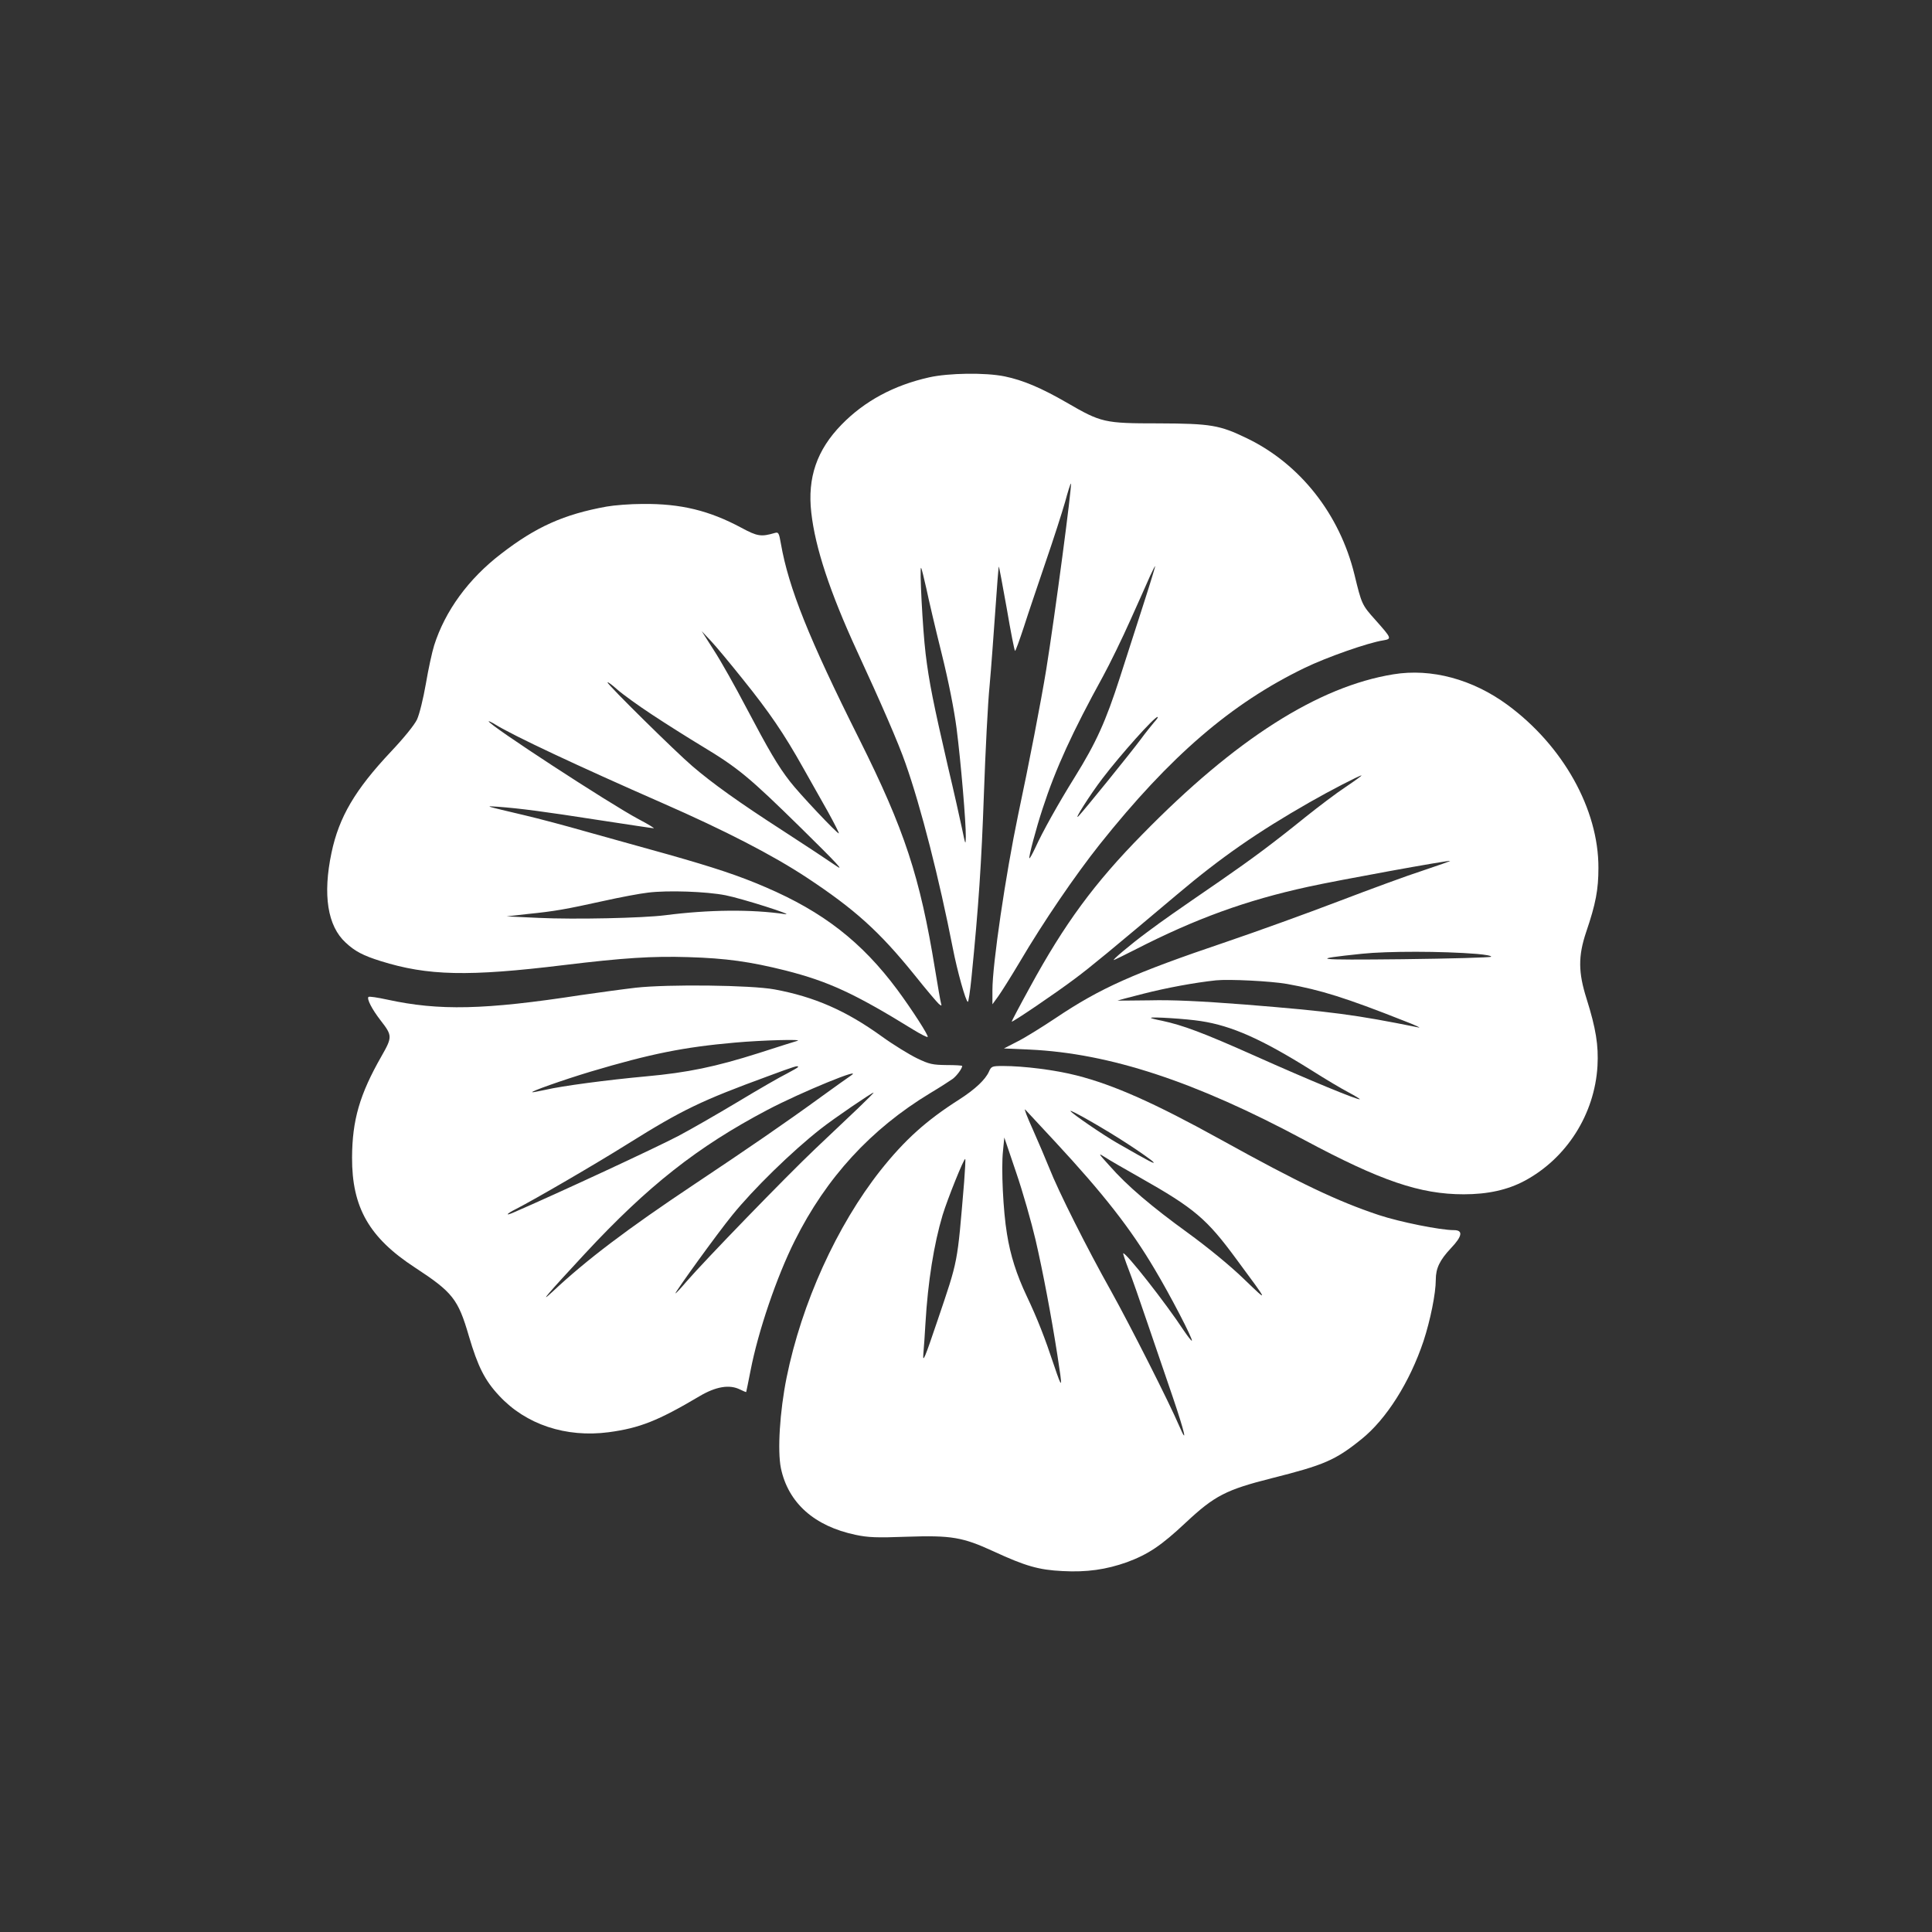
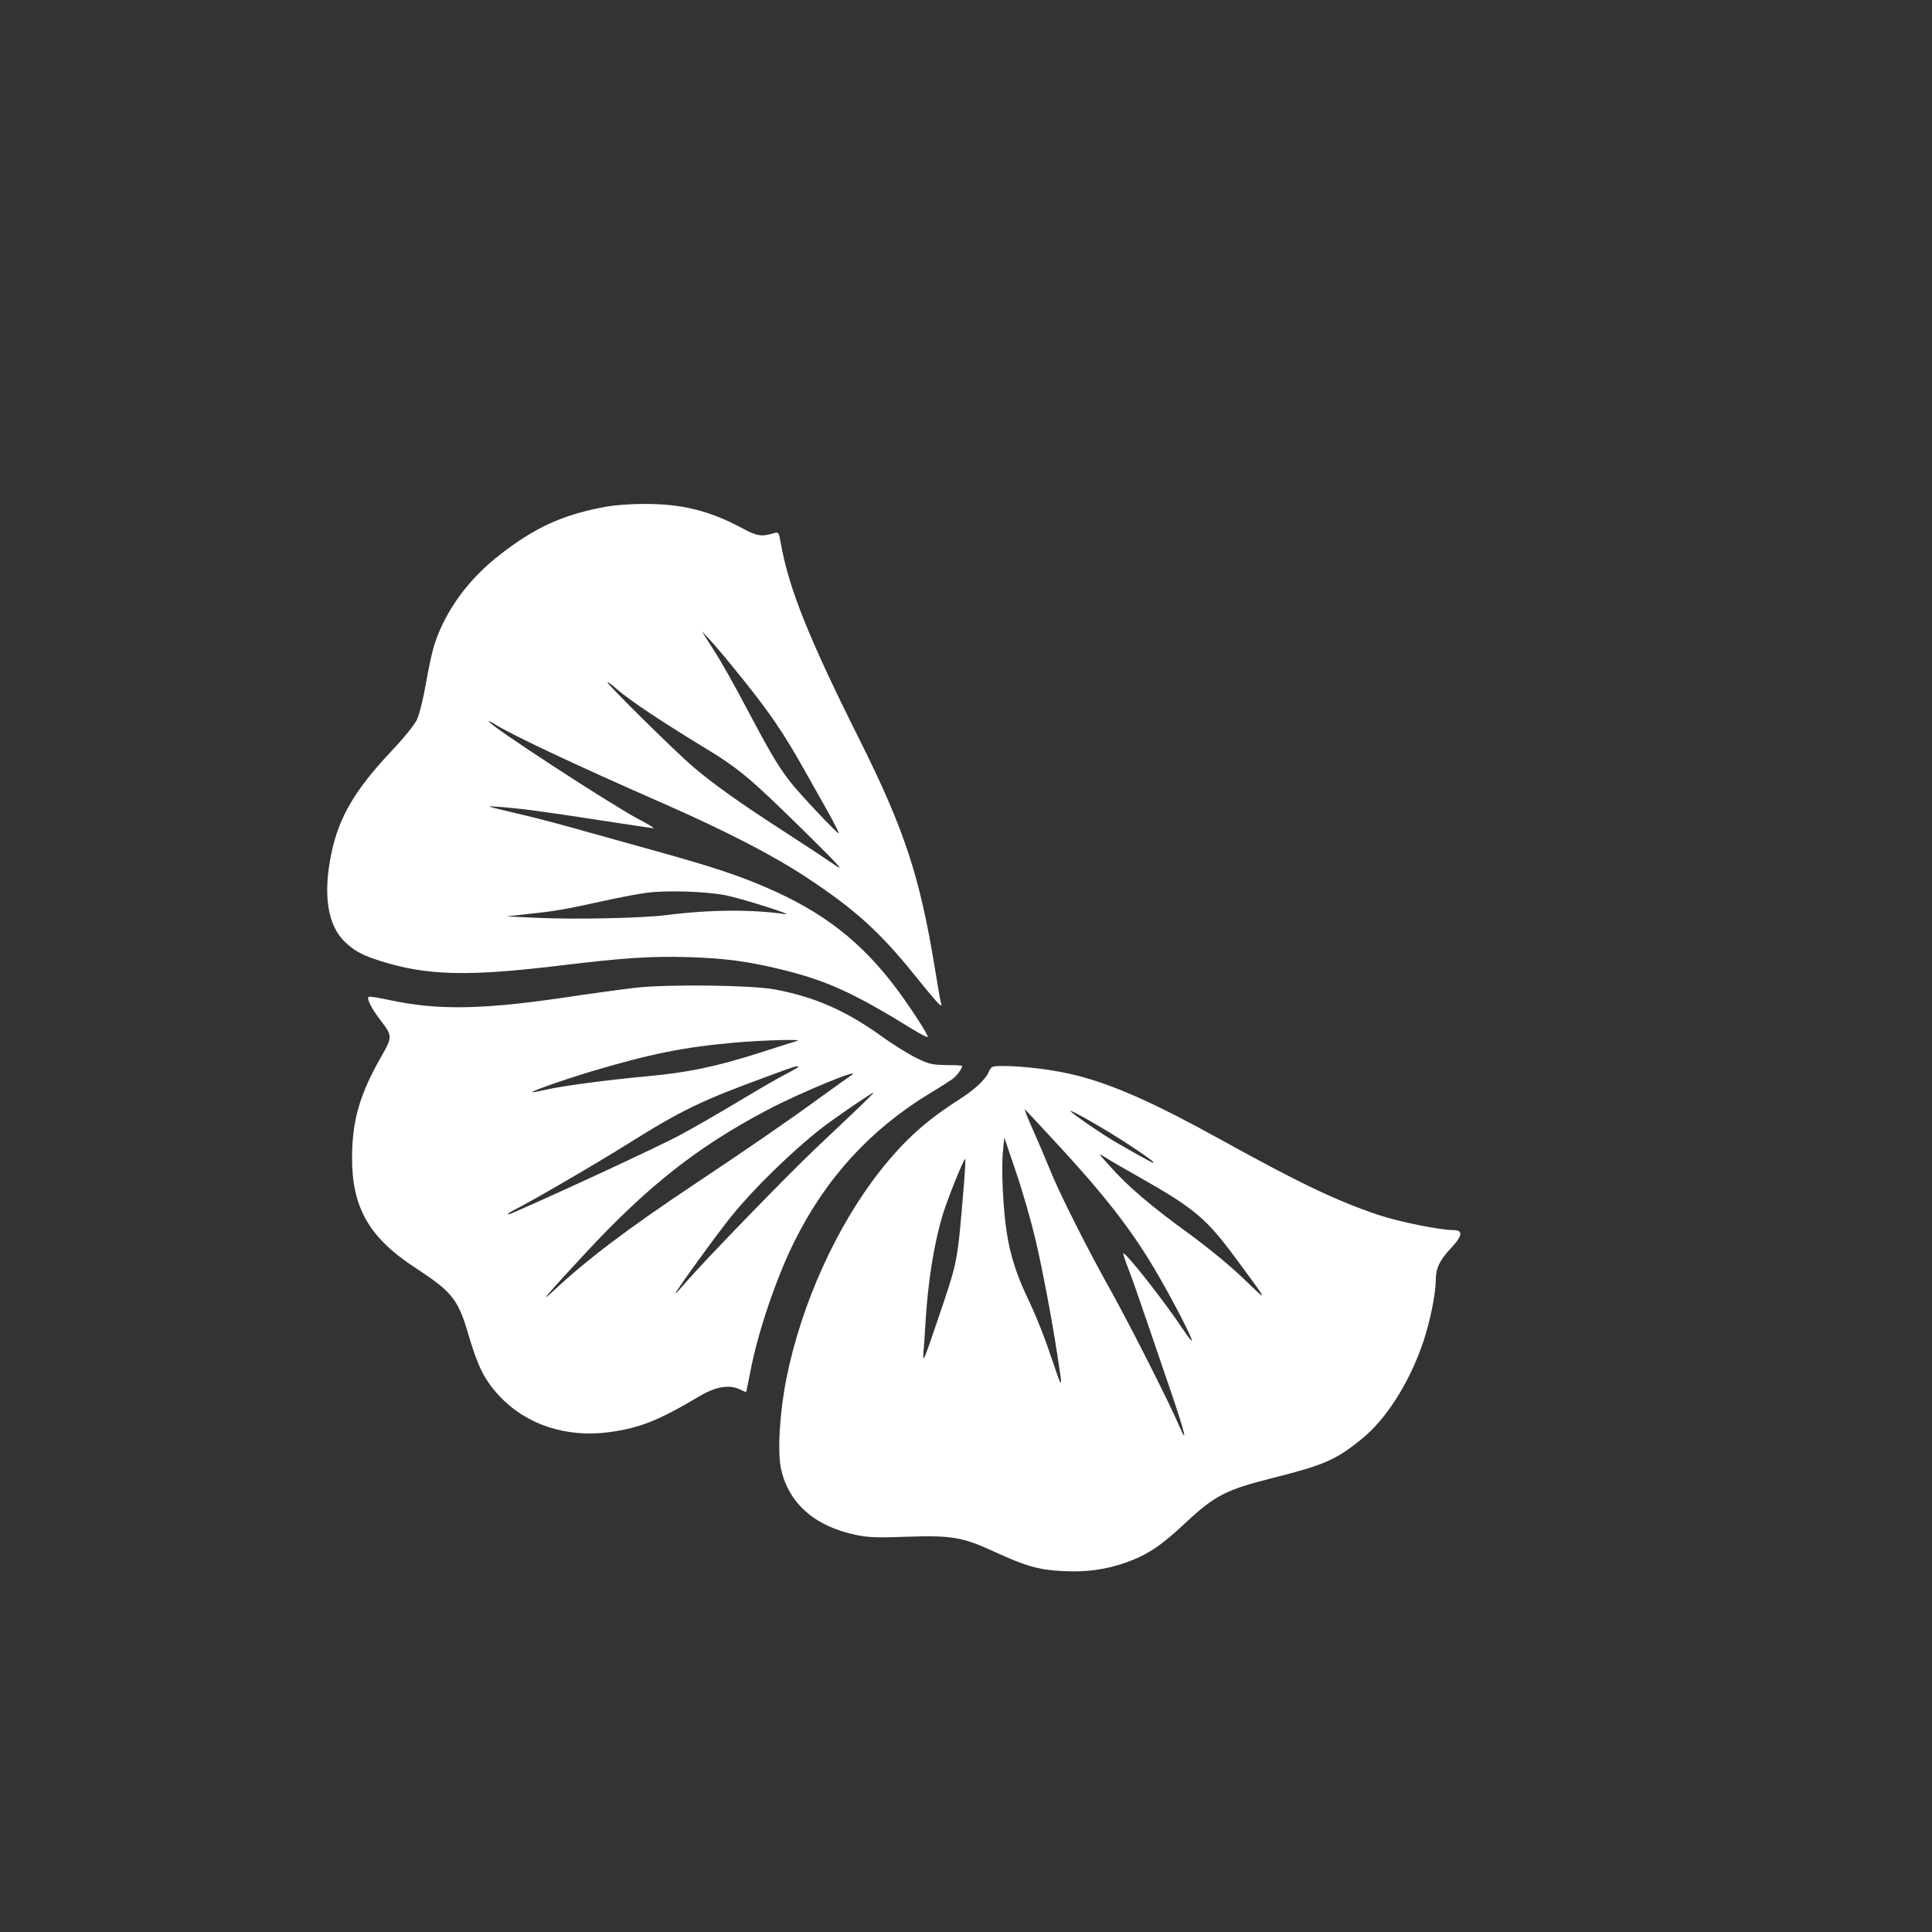
<svg xmlns="http://www.w3.org/2000/svg" version="1.0" width="1024pt" height="1024pt" viewBox="0 0 1024 1024" preserveAspectRatio="xMidYMid meet">
  <rect x="0" y="0" width="1024" height="1024" fill="#333333" stroke="none" />
  <g transform="translate(0,1024) scale(0.1,-0.1)" fill="#ffffff" stroke="none">
-     <path d="M4925 8240 c-188 -42 -343 -126 -464 -250 -132 -135 -182 -282 -161 -467 21 -187 99 -422 242 -733 129 -279 221 -491 257 -595 82 -231 180 -617 251 -980 23 -119 69 -285 80 -285 3 0 12 57 19 128 38 380 53 607 66 977 8 226 21 482 30 570 8 88 21 266 30 394 9 129 17 236 19 238 1 2 20 -98 42 -222 21 -124 41 -225 44 -225 3 0 24 58 47 128 22 70 75 224 115 343 41 119 87 262 103 318 15 56 29 100 31 98 7 -7 -85 -701 -131 -987 -27 -165 -91 -498 -149 -770 -66 -317 -136 -790 -136 -928 l0 -75 32 44 c17 24 68 105 112 179 126 214 294 460 425 625 373 468 697 747 1086 935 115 56 337 134 417 146 46 8 44 11 -42 108 -72 80 -73 84 -111 240 -78 320 -288 587 -570 723 -145 70 -190 78 -469 79 -288 0 -303 4 -486 110 -135 78 -232 119 -329 139 -102 21 -297 18 -400 -5z m1139 -1192 c-34 -106 -92 -286 -129 -401 -74 -230 -125 -343 -238 -525 -89 -143 -172 -292 -210 -376 -15 -32 -29 -57 -31 -55 -5 5 35 157 70 263 70 215 159 408 320 701 36 66 102 201 146 300 45 99 91 204 104 233 13 28 25 52 27 52 1 0 -25 -87 -59 -192z m-1154 72 c12 -58 48 -212 81 -344 37 -149 66 -297 79 -396 23 -180 50 -501 49 -575 -1 -47 -2 -44 -20 43 -11 52 -44 200 -75 330 -77 334 -100 448 -118 597 -16 132 -33 464 -24 455 3 -3 15 -52 28 -110z m1208 -707 c-13 -16 -47 -57 -73 -93 -56 -75 -299 -375 -328 -405 -32 -33 61 114 127 200 97 127 274 325 291 325 5 0 -3 -12 -17 -27z" />
    <path d="M3215 7555 c-226 -41 -374 -107 -560 -251 -172 -132 -296 -302 -354 -485 -11 -35 -31 -127 -44 -204 -14 -80 -34 -161 -47 -189 -14 -29 -69 -97 -138 -170 -190 -202 -275 -346 -315 -536 -47 -223 -21 -388 75 -476 49 -46 93 -69 186 -98 249 -78 464 -83 972 -21 314 38 467 48 658 42 201 -6 328 -24 516 -71 227 -58 365 -121 679 -315 38 -23 71 -40 74 -37 6 6 -82 143 -161 250 -188 253 -393 413 -699 544 -141 61 -272 104 -515 173 -120 33 -311 87 -427 119 -115 33 -266 73 -335 89 -215 51 -215 50 -140 45 118 -9 241 -25 530 -70 157 -24 289 -44 295 -44 5 0 -30 22 -80 48 -154 82 -795 500 -795 519 0 2 16 -5 35 -17 95 -59 436 -219 885 -416 333 -146 583 -275 764 -394 256 -169 386 -286 572 -516 62 -78 121 -147 130 -155 15 -12 16 -12 11 6 -3 11 -17 91 -31 177 -80 491 -161 739 -402 1221 -267 533 -374 801 -415 1035 -10 58 -13 63 -33 57 -72 -21 -92 -18 -177 28 -170 91 -320 128 -523 126 -66 0 -152 -7 -191 -14z m722 -915 c141 -175 218 -288 320 -470 39 -69 98 -174 132 -234 33 -60 59 -111 57 -113 -5 -6 -211 212 -259 275 -64 82 -112 165 -232 392 -58 111 -135 248 -171 303 l-65 102 47 -50 c26 -27 103 -120 171 -205z m-482 -187 c74 -49 193 -124 266 -168 192 -116 249 -163 525 -434 192 -189 234 -234 184 -199 -36 25 -163 109 -282 186 -231 149 -372 250 -478 341 -87 74 -450 432 -450 444 0 5 23 -12 51 -37 28 -25 111 -85 184 -133z m390 -958 c83 -16 377 -109 315 -100 -177 26 -402 24 -635 -6 -120 -15 -478 -23 -670 -14 l-170 8 115 13 c140 14 200 25 400 69 85 19 191 39 235 44 104 13 308 6 410 -14z" />
-     <path d="M7385 6666 c-399 -65 -837 -344 -1330 -848 -254 -258 -413 -474 -597 -812 -54 -98 -97 -180 -96 -181 5 -4 236 153 333 226 85 63 197 156 545 449 233 197 427 331 700 487 110 63 265 143 276 143 4 0 -33 -27 -82 -60 -49 -32 -145 -105 -214 -160 -172 -139 -281 -220 -450 -337 -250 -172 -299 -206 -389 -273 -88 -65 -195 -155 -176 -148 6 2 55 26 110 54 322 165 589 262 919 334 154 34 747 142 752 137 2 -1 -63 -24 -144 -51 -81 -26 -282 -100 -447 -163 -165 -63 -433 -160 -595 -215 -494 -167 -668 -245 -905 -404 -72 -48 -162 -104 -202 -124 l-72 -37 137 -6 c424 -20 877 -169 1455 -479 405 -217 614 -288 845 -288 127 0 232 23 322 71 223 119 372 353 387 609 6 109 -8 198 -58 357 -44 139 -45 225 -2 353 51 150 65 225 65 340 1 311 -188 648 -482 864 -185 136 -404 195 -605 162z m443 -1482 c46 -4 79 -10 75 -15 -4 -4 -215 -10 -468 -13 -473 -5 -503 -1 -215 29 134 14 424 14 608 -1z m-1007 -159 c179 -32 313 -74 619 -195 58 -22 94 -39 80 -36 -336 68 -464 85 -925 122 -235 18 -380 25 -502 22 -94 -1 -171 -2 -170 -1 1 1 63 17 137 36 121 31 272 59 385 71 70 7 290 -4 376 -19z m-456 -197 c164 -25 323 -96 585 -260 74 -47 163 -100 198 -118 34 -18 61 -35 59 -36 -6 -7 -268 101 -554 229 -278 124 -383 163 -495 187 -32 6 -58 13 -58 15 0 7 189 -5 265 -17z" />
    <path d="M3370 5005 c-69 -8 -199 -26 -290 -39 -513 -79 -753 -84 -1028 -24 -51 11 -96 18 -99 14 -10 -10 19 -66 64 -124 63 -81 63 -88 5 -190 -116 -203 -155 -339 -156 -537 -1 -265 91 -425 333 -583 200 -131 229 -167 286 -363 48 -163 85 -236 161 -317 141 -152 353 -223 581 -193 163 22 260 60 481 191 86 51 158 63 213 36 18 -9 33 -15 34 -14 1 2 11 53 23 113 40 208 139 499 235 690 167 334 403 591 717 781 52 31 106 66 120 76 22 17 49 54 50 68 0 3 -37 5 -83 5 -73 1 -91 4 -157 36 -41 20 -126 72 -188 117 -189 136 -356 209 -567 248 -125 23 -563 28 -735 9z m855 -282 c-11 -3 -103 -32 -205 -65 -227 -72 -375 -103 -596 -123 -207 -19 -447 -51 -532 -71 -35 -7 -66 -14 -70 -13 -19 1 162 65 308 109 319 95 494 130 765 154 144 13 371 19 330 9z m5 -138 c0 -3 -27 -18 -59 -35 -33 -16 -151 -84 -262 -151 -112 -67 -253 -148 -314 -180 -124 -65 -637 -303 -872 -405 -48 -21 -40 -8 10 17 98 50 425 240 597 348 288 180 389 228 738 356 148 55 162 59 162 50z m277 -48 c-11 -7 -78 -55 -150 -107 -195 -142 -392 -277 -677 -467 -357 -238 -572 -401 -749 -567 -83 -77 -25 -10 168 198 335 361 598 568 968 763 178 94 527 237 440 180z m42 -170 c-48 -45 -151 -143 -229 -217 -155 -147 -586 -592 -681 -702 -32 -38 -59 -66 -59 -63 0 10 224 320 300 413 113 140 317 339 470 459 67 53 271 192 280 192 3 0 -34 -37 -81 -82z" />
    <path d="M5242 4561 c-19 -43 -73 -94 -157 -148 -176 -112 -289 -214 -418 -376 -232 -294 -418 -704 -498 -1099 -36 -179 -49 -387 -30 -480 39 -184 177 -307 396 -353 66 -14 112 -16 270 -10 238 8 297 -2 462 -78 167 -77 238 -98 365 -104 128 -7 231 8 341 47 113 42 181 87 313 211 152 142 213 173 454 234 278 70 337 95 476 207 132 106 256 302 329 520 36 110 65 252 65 325 0 61 21 104 80 167 61 64 66 96 16 96 -72 0 -286 43 -398 80 -219 73 -419 168 -838 400 -349 193 -567 290 -764 340 -113 29 -280 50 -390 50 -58 0 -62 -2 -74 -29z m350 -372 c256 -276 401 -461 528 -676 82 -137 204 -372 197 -379 -2 -2 -21 22 -42 53 -95 145 -311 420 -322 410 -1 -2 11 -39 28 -83 17 -43 62 -171 100 -284 39 -113 99 -290 135 -395 63 -186 80 -259 36 -157 -56 131 -262 537 -362 717 -128 228 -280 530 -329 655 -19 47 -58 139 -87 204 -30 66 -48 113 -40 105 7 -8 78 -84 158 -170z m385 -12 c68 -44 128 -87 135 -95 13 -15 -13 -2 -191 100 -78 45 -237 154 -247 169 -9 14 186 -97 303 -174z m-488 -510 c38 -164 83 -401 115 -607 29 -186 28 -191 -18 -55 -49 147 -86 242 -144 365 -54 114 -87 217 -105 331 -20 120 -31 345 -21 438 l7 72 63 -186 c35 -102 81 -264 103 -358z m551 333 c292 -165 356 -220 514 -435 174 -235 172 -232 39 -104 -72 70 -192 168 -295 243 -196 142 -324 251 -417 357 -61 67 -62 70 -25 46 21 -14 104 -62 184 -107z m-930 -26 c-37 -439 -30 -405 -141 -733 -69 -204 -79 -228 -75 -176 3 33 8 105 11 160 13 222 45 421 91 575 27 88 114 304 120 297 2 -2 -1 -57 -6 -123z" />
  </g>
</svg>